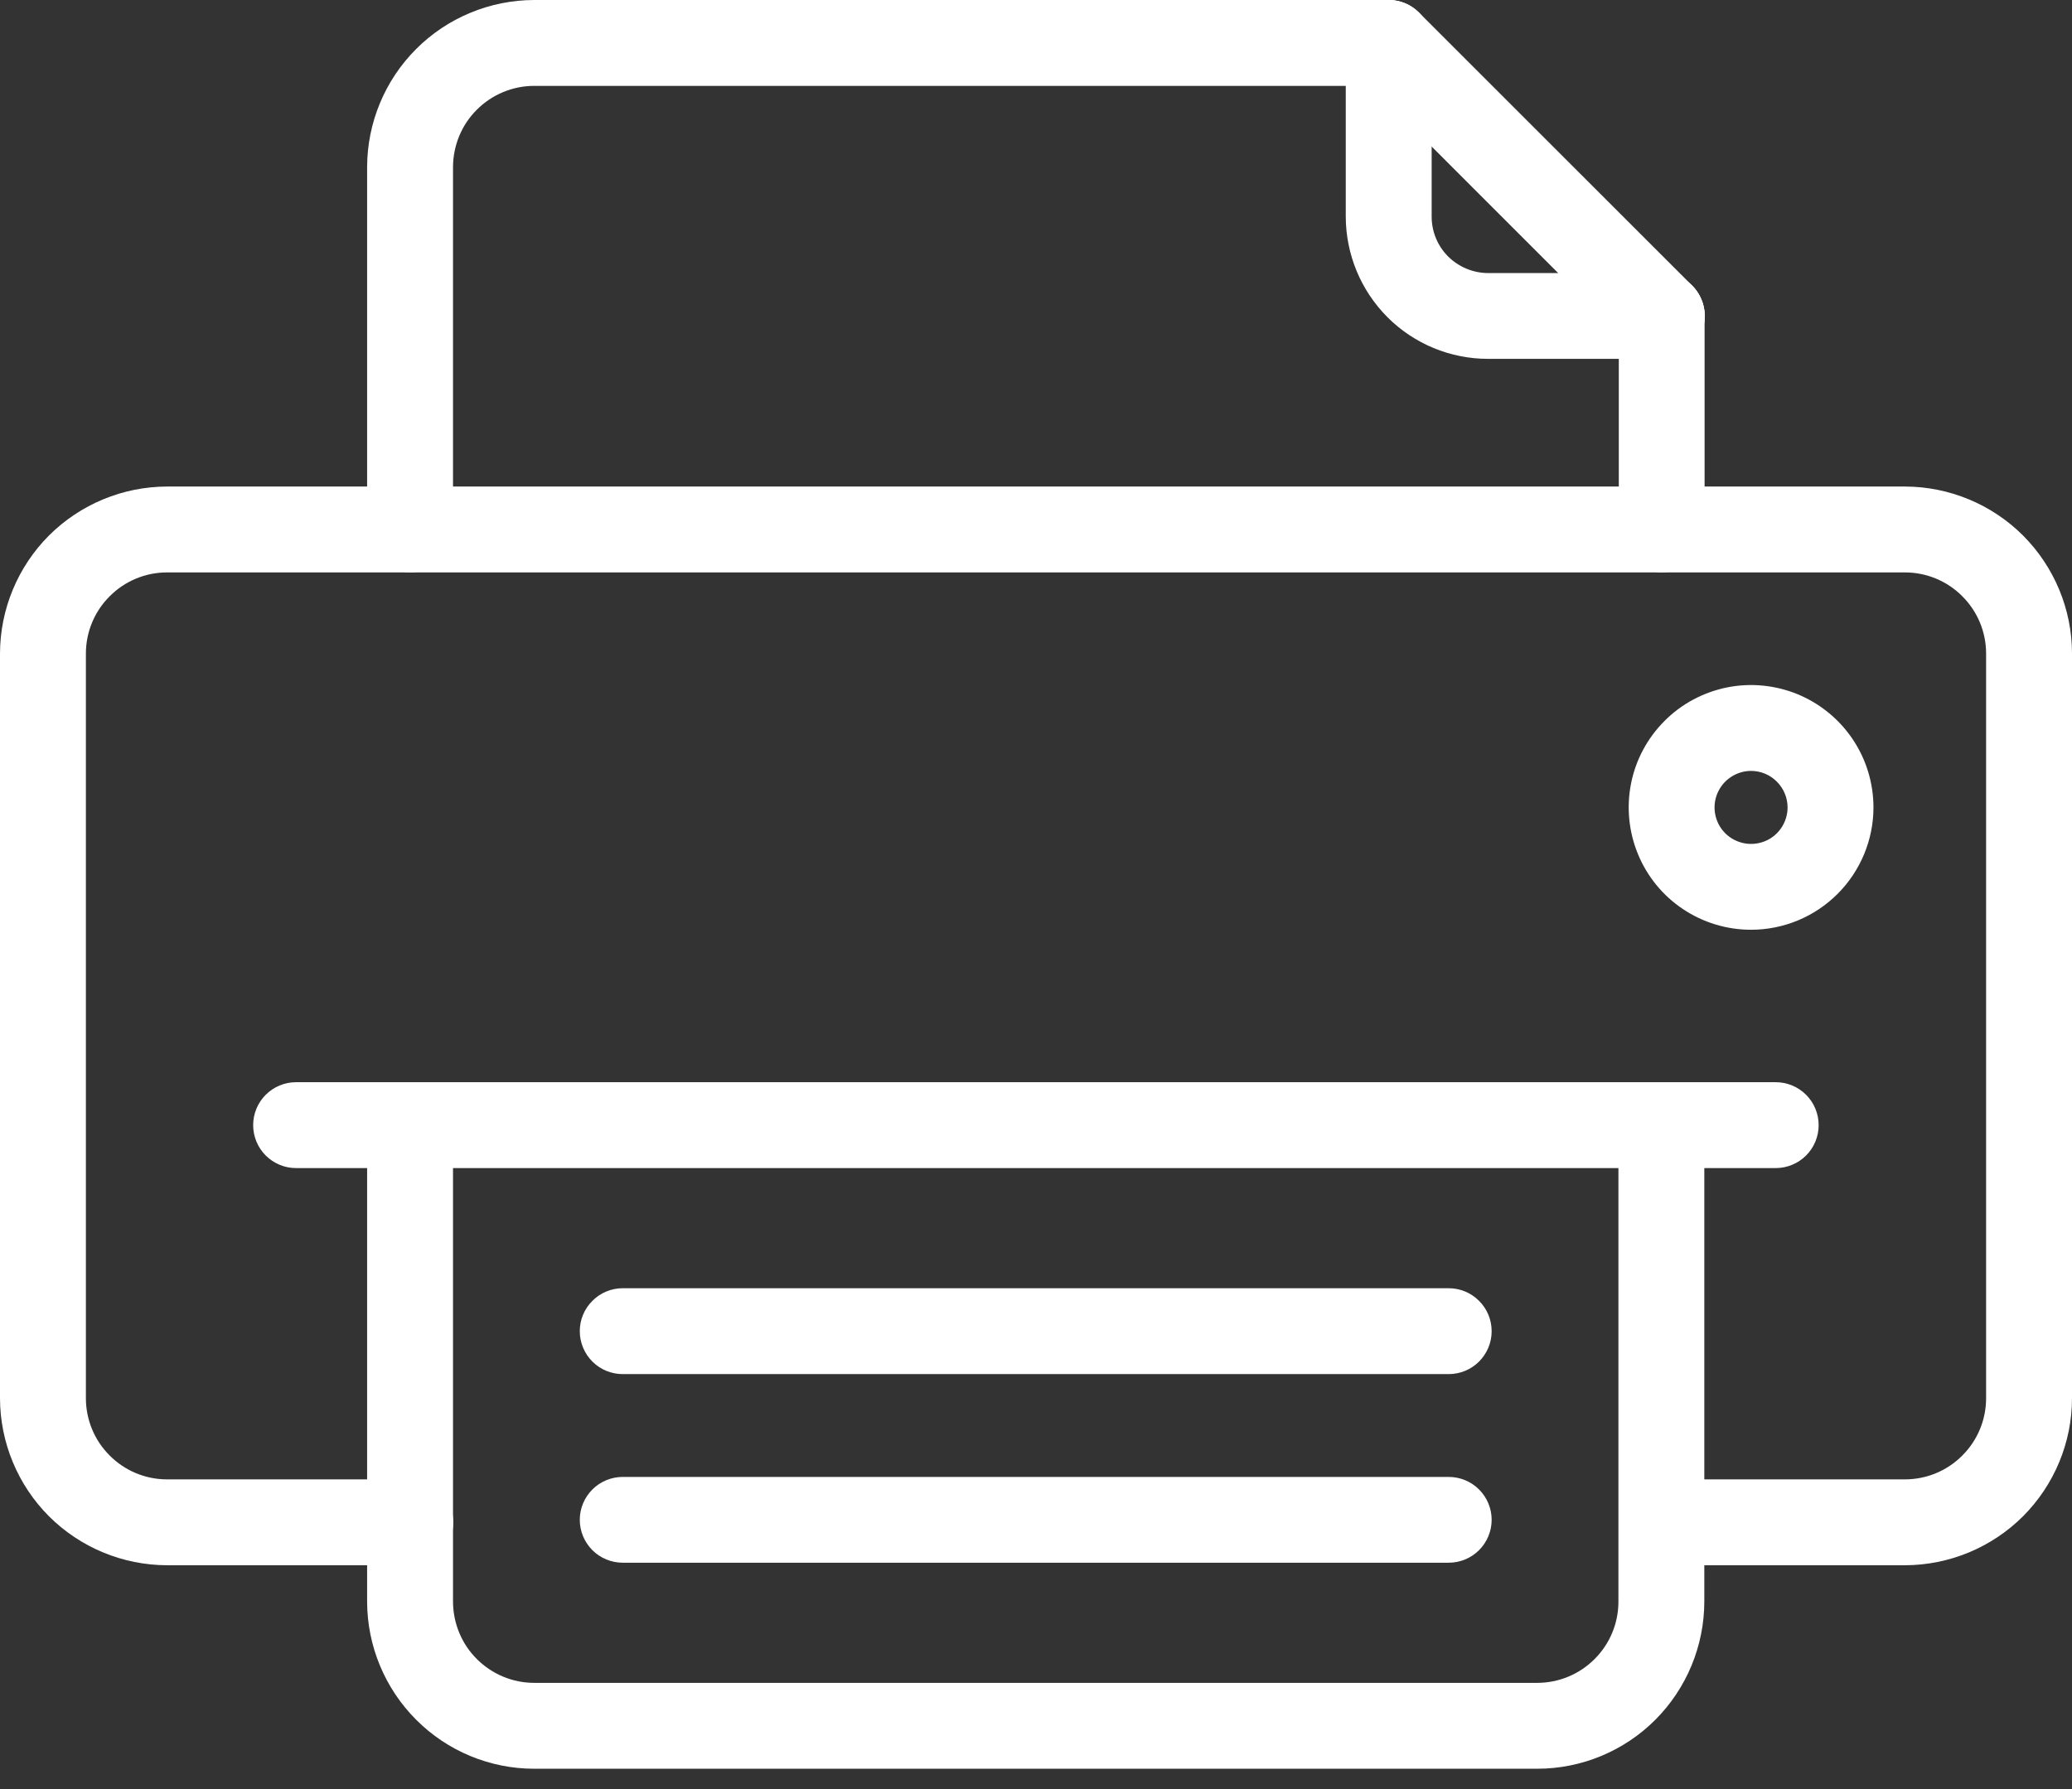
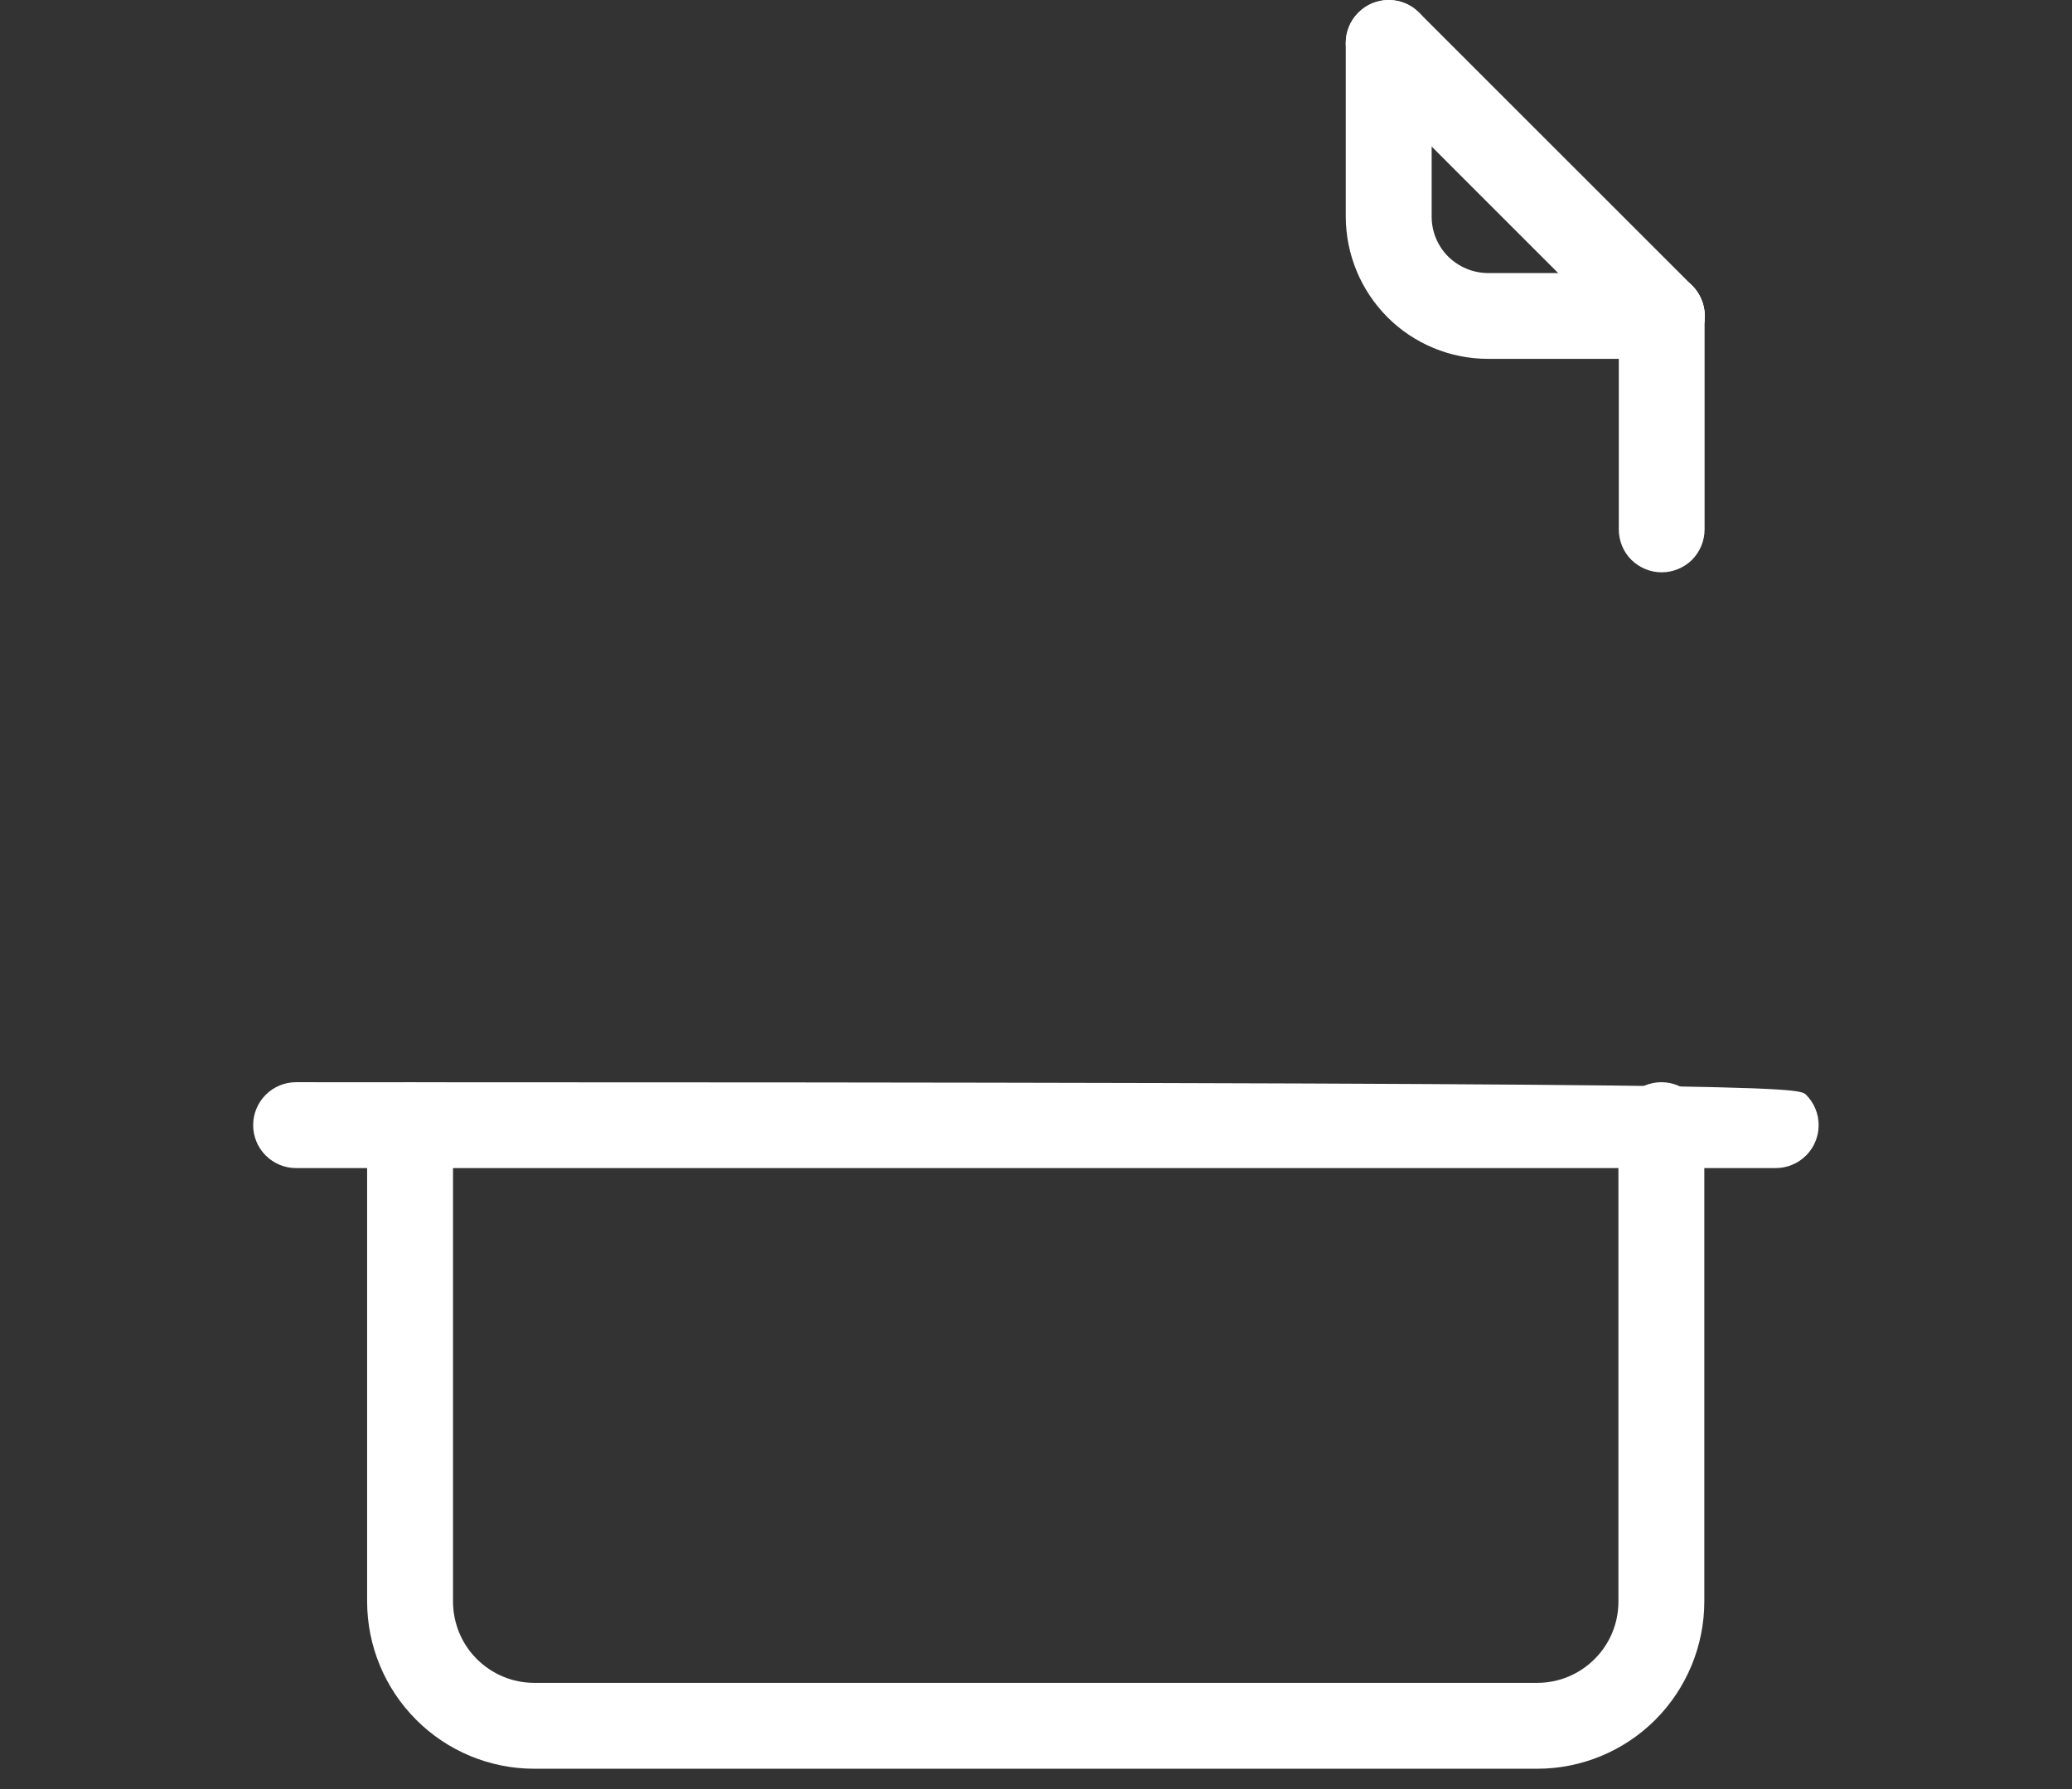
<svg xmlns="http://www.w3.org/2000/svg" width="22" height="19" viewBox="0 0 22 19" fill="none">
  <rect x="0" y="0" width="22" height="19" fill="#333333" stroke="none" />
-   <path d="M20.226 16.623H17.643C17.522 16.623 17.406 16.575 17.32 16.489C17.235 16.404 17.187 16.288 17.187 16.167C17.187 16.046 17.235 15.93 17.32 15.845C17.406 15.759 17.522 15.711 17.643 15.711H20.226C20.455 15.711 20.674 15.62 20.835 15.458C20.997 15.297 21.088 15.078 21.088 14.849V6.941C21.088 6.712 20.997 6.493 20.835 6.332C20.674 6.17 20.455 6.079 20.226 6.079H1.774C1.545 6.079 1.326 6.17 1.165 6.332C1.003 6.493 0.912 6.712 0.912 6.941V14.849C0.912 15.078 1.003 15.297 1.165 15.458C1.326 15.62 1.545 15.711 1.774 15.711H4.357C4.478 15.711 4.594 15.759 4.68 15.845C4.765 15.93 4.813 16.046 4.813 16.167C4.813 16.288 4.765 16.404 4.68 16.489C4.594 16.575 4.478 16.623 4.357 16.623H1.774C1.304 16.622 0.853 16.435 0.52 16.103C0.188 15.77 0.001 15.319 0 14.849V6.941C0.001 6.471 0.188 6.02 0.52 5.687C0.853 5.355 1.304 5.168 1.774 5.167H20.226C20.696 5.168 21.147 5.355 21.48 5.687C21.812 6.02 22 6.471 22 6.941V14.849C22 15.319 21.812 15.77 21.48 16.103C21.147 16.435 20.696 16.622 20.226 16.623Z" fill="white" />
-   <path d="M4.354 6.078C4.233 6.078 4.117 6.03 4.032 5.945C3.946 5.859 3.898 5.743 3.898 5.623V1.774C3.899 1.304 4.086 0.853 4.419 0.52C4.751 0.188 5.202 0.001 5.672 0H14.74C14.861 0 14.977 0.048 15.063 0.134C15.148 0.219 15.196 0.335 15.196 0.456C15.196 0.577 15.148 0.693 15.063 0.778C14.977 0.864 14.861 0.912 14.74 0.912H5.672C5.444 0.912 5.225 1.003 5.063 1.165C4.901 1.326 4.811 1.545 4.81 1.774V5.623C4.81 5.682 4.799 5.742 4.776 5.797C4.753 5.852 4.719 5.903 4.677 5.945C4.634 5.987 4.584 6.021 4.529 6.044C4.474 6.067 4.414 6.078 4.354 6.078Z" fill="white" />
  <path d="M17.643 6.078C17.523 6.078 17.407 6.03 17.321 5.945C17.235 5.859 17.188 5.743 17.188 5.622V3.355C17.188 3.234 17.235 3.118 17.321 3.033C17.407 2.947 17.523 2.899 17.643 2.899C17.764 2.899 17.88 2.947 17.966 3.033C18.051 3.118 18.099 3.234 18.099 3.355V5.622C18.099 5.743 18.051 5.859 17.966 5.945C17.88 6.03 17.764 6.078 17.643 6.078Z" fill="white" />
  <path d="M16.322 18.784H5.672C5.202 18.784 4.751 18.597 4.419 18.264C4.086 17.931 3.899 17.48 3.898 17.01V11.949C3.898 11.828 3.946 11.712 4.032 11.627C4.117 11.541 4.233 11.493 4.354 11.493C4.475 11.493 4.591 11.541 4.677 11.627C4.762 11.712 4.81 11.828 4.81 11.949V17.01C4.811 17.239 4.901 17.458 5.063 17.619C5.225 17.781 5.444 17.872 5.672 17.872H16.322C16.55 17.872 16.77 17.781 16.931 17.619C17.093 17.458 17.184 17.239 17.184 17.01V11.949C17.184 11.828 17.232 11.712 17.317 11.627C17.403 11.541 17.519 11.493 17.64 11.493C17.761 11.493 17.877 11.541 17.962 11.627C18.048 11.712 18.096 11.828 18.096 11.949V17.01C18.095 17.48 17.908 17.931 17.576 18.264C17.243 18.597 16.792 18.784 16.322 18.784Z" fill="white" />
  <path d="M17.645 3.811H15.799C15.399 3.811 15.015 3.652 14.732 3.369C14.449 3.085 14.29 2.702 14.289 2.301V0.456C14.289 0.335 14.337 0.219 14.423 0.134C14.508 0.048 14.624 0 14.745 0C14.866 0 14.982 0.048 15.067 0.134C15.153 0.219 15.201 0.335 15.201 0.456V2.301C15.201 2.46 15.264 2.612 15.376 2.724C15.489 2.836 15.641 2.899 15.799 2.9H17.645C17.765 2.9 17.881 2.948 17.967 3.033C18.052 3.119 18.101 3.235 18.101 3.356C18.101 3.476 18.052 3.592 17.967 3.678C17.881 3.763 17.765 3.811 17.645 3.811Z" fill="white" />
  <path d="M17.645 3.811C17.585 3.812 17.525 3.8 17.47 3.777C17.415 3.754 17.364 3.72 17.322 3.678L14.423 0.778C14.337 0.693 14.289 0.577 14.289 0.456C14.289 0.335 14.337 0.219 14.423 0.134C14.508 0.048 14.624 0 14.745 0C14.866 0 14.982 0.048 15.067 0.134L17.967 3.033C18.031 3.097 18.074 3.178 18.092 3.267C18.109 3.355 18.1 3.447 18.066 3.53C18.031 3.613 17.973 3.685 17.898 3.735C17.823 3.785 17.735 3.811 17.645 3.811Z" fill="white" />
-   <path d="M18.854 12.405H3.143C3.022 12.405 2.907 12.357 2.821 12.271C2.736 12.186 2.688 12.07 2.688 11.949C2.688 11.828 2.736 11.712 2.821 11.627C2.907 11.541 3.022 11.493 3.143 11.493H18.854C18.975 11.493 19.091 11.541 19.177 11.627C19.262 11.712 19.31 11.828 19.31 11.949C19.31 12.07 19.262 12.186 19.177 12.271C19.091 12.357 18.975 12.405 18.854 12.405Z" fill="white" />
-   <path d="M15.382 14.593H6.612C6.491 14.593 6.375 14.545 6.29 14.46C6.204 14.374 6.156 14.258 6.156 14.137C6.156 14.016 6.204 13.9 6.29 13.815C6.375 13.729 6.491 13.681 6.612 13.681H15.382C15.503 13.681 15.619 13.729 15.704 13.815C15.79 13.9 15.838 14.016 15.838 14.137C15.838 14.258 15.79 14.374 15.704 14.46C15.619 14.545 15.503 14.593 15.382 14.593Z" fill="white" />
-   <path d="M15.382 16.596H6.612C6.491 16.596 6.375 16.548 6.29 16.463C6.204 16.377 6.156 16.261 6.156 16.14C6.156 16.02 6.204 15.904 6.29 15.818C6.375 15.733 6.491 15.685 6.612 15.685H15.382C15.503 15.685 15.619 15.733 15.704 15.818C15.79 15.904 15.838 16.02 15.838 16.14C15.838 16.261 15.79 16.377 15.704 16.463C15.619 16.548 15.503 16.596 15.382 16.596Z" fill="white" />
-   <path d="M18.592 9.874C18.335 9.874 18.084 9.798 17.87 9.655C17.657 9.513 17.49 9.31 17.392 9.072C17.294 8.835 17.268 8.573 17.318 8.321C17.368 8.069 17.492 7.838 17.674 7.656C17.855 7.474 18.087 7.351 18.339 7.3C18.591 7.25 18.852 7.276 19.09 7.374C19.327 7.473 19.53 7.639 19.673 7.853C19.816 8.067 19.892 8.318 19.892 8.575C19.892 8.919 19.754 9.25 19.511 9.493C19.267 9.737 18.937 9.874 18.592 9.874ZM18.592 8.187C18.516 8.187 18.441 8.21 18.377 8.253C18.313 8.295 18.264 8.356 18.234 8.427C18.205 8.497 18.197 8.575 18.212 8.65C18.227 8.726 18.264 8.795 18.318 8.849C18.372 8.903 18.442 8.94 18.517 8.955C18.592 8.97 18.67 8.962 18.741 8.933C18.812 8.904 18.872 8.854 18.915 8.79C18.957 8.726 18.98 8.652 18.98 8.575C18.98 8.472 18.939 8.374 18.866 8.301C18.794 8.228 18.695 8.187 18.592 8.187Z" fill="white" />
+   <path d="M18.854 12.405H3.143C3.022 12.405 2.907 12.357 2.821 12.271C2.736 12.186 2.688 12.07 2.688 11.949C2.688 11.828 2.736 11.712 2.821 11.627C2.907 11.541 3.022 11.493 3.143 11.493C18.975 11.493 19.091 11.541 19.177 11.627C19.262 11.712 19.31 11.828 19.31 11.949C19.31 12.07 19.262 12.186 19.177 12.271C19.091 12.357 18.975 12.405 18.854 12.405Z" fill="white" />
</svg>